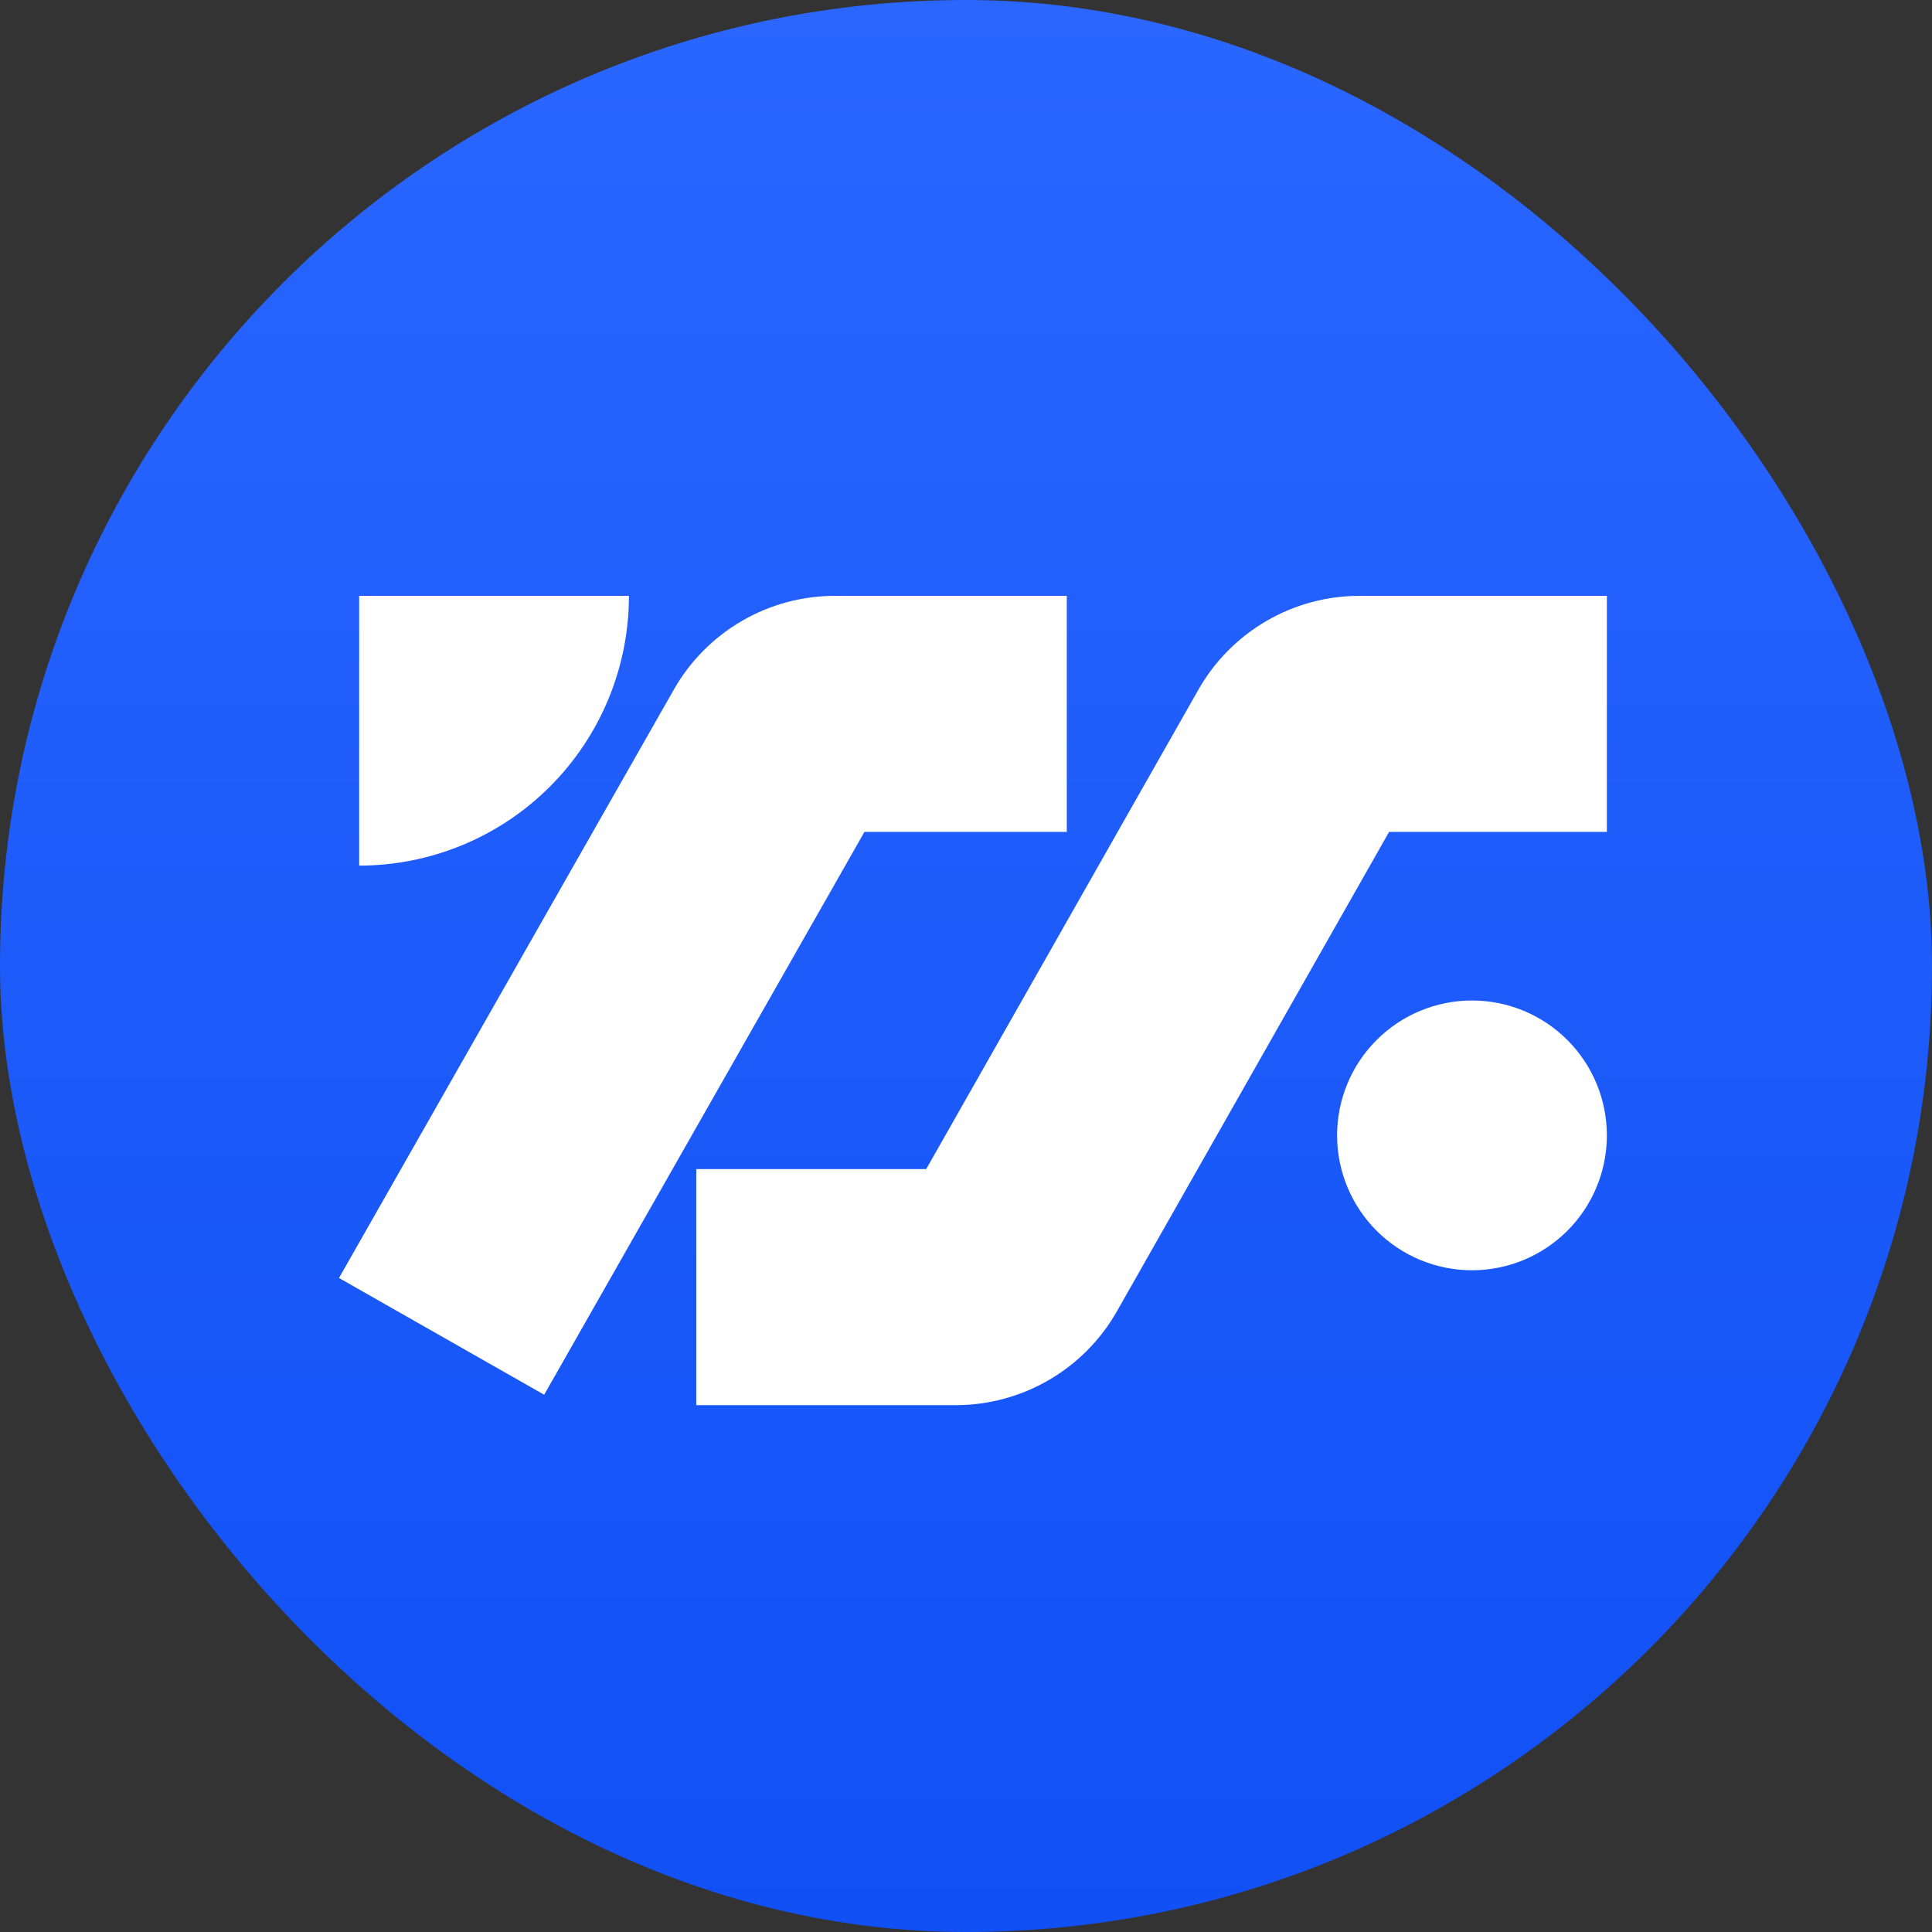
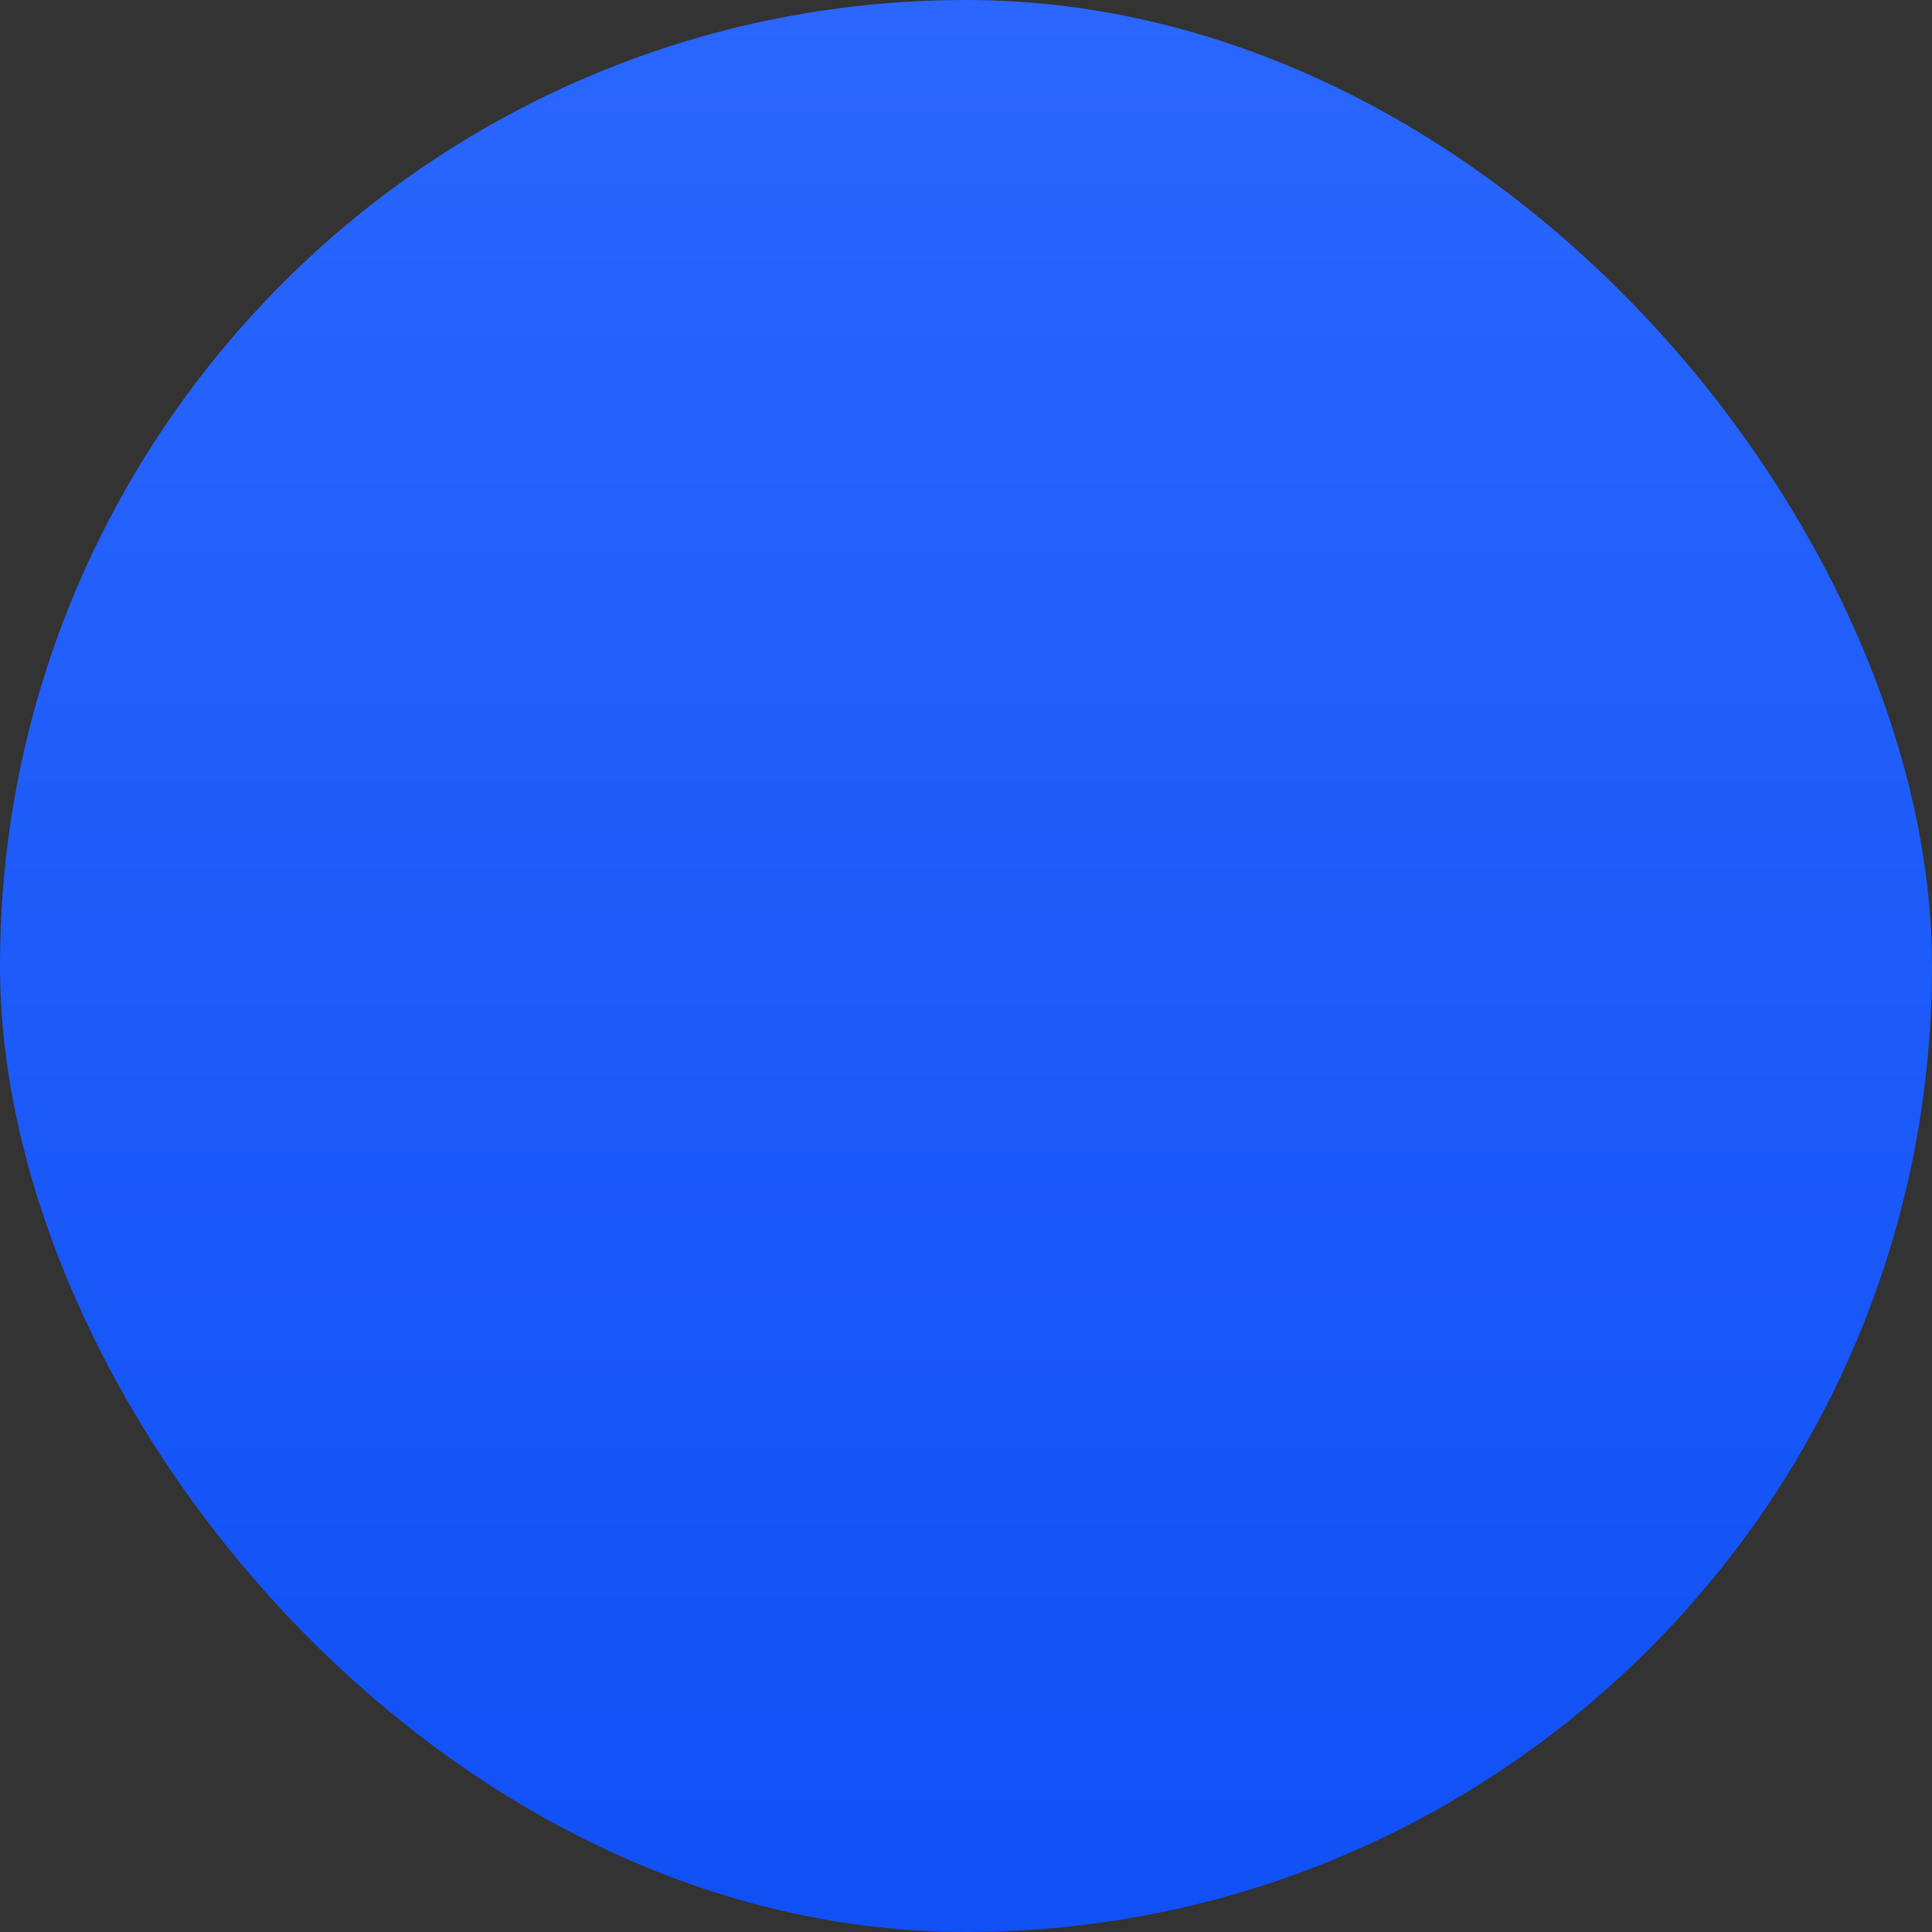
<svg xmlns="http://www.w3.org/2000/svg" width="128" height="128" viewBox="0 0 128 128" fill="none">
  <rect x="0" y="0" width="128" height="128" fill="#333333" stroke="none" />
  <rect width="128" height="128" rx="64" fill="url(#paint0_linear_466_5180)" />
-   <path fill-rule="evenodd" clip-rule="evenodd" d="M70.679 55.115H57.272L36.052 92.405L22.459 84.67L44.645 45.684C45.718 43.799 47.271 42.231 49.147 41.141C51.022 40.05 53.152 39.476 55.322 39.476H70.677V55.115H70.679ZM41.669 39.476H23.796V57.349C28.536 57.349 33.082 55.466 36.434 52.114C39.786 48.762 41.669 44.216 41.669 39.476ZM79.395 45.696C80.468 43.806 82.022 42.236 83.9 41.143C85.777 40.05 87.911 39.475 90.083 39.476H106.459V55.115H92.031L73.999 86.876C72.927 88.764 71.373 90.335 69.496 91.427C67.618 92.52 65.485 93.096 63.313 93.096H46.13V77.456H61.363L79.395 45.696ZM97.523 84.159C99.893 84.159 102.166 83.217 103.842 81.541C105.518 79.865 106.459 77.592 106.459 75.222C106.459 72.852 105.518 70.579 103.842 68.903C102.166 67.227 99.893 66.285 97.523 66.285C95.153 66.285 92.88 67.227 91.204 68.903C89.528 70.579 88.586 72.852 88.586 75.222C88.586 77.592 89.528 79.865 91.204 81.541C92.88 83.217 95.153 84.159 97.523 84.159Z" fill="white" />
  <defs>
    <linearGradient id="paint0_linear_466_5180" x1="64" y1="0" x2="64" y2="128" gradientUnits="userSpaceOnUse">
      <stop stop-color="#2A66FF" />
      <stop offset="1" stop-color="#1050F5" />
    </linearGradient>
  </defs>
</svg>